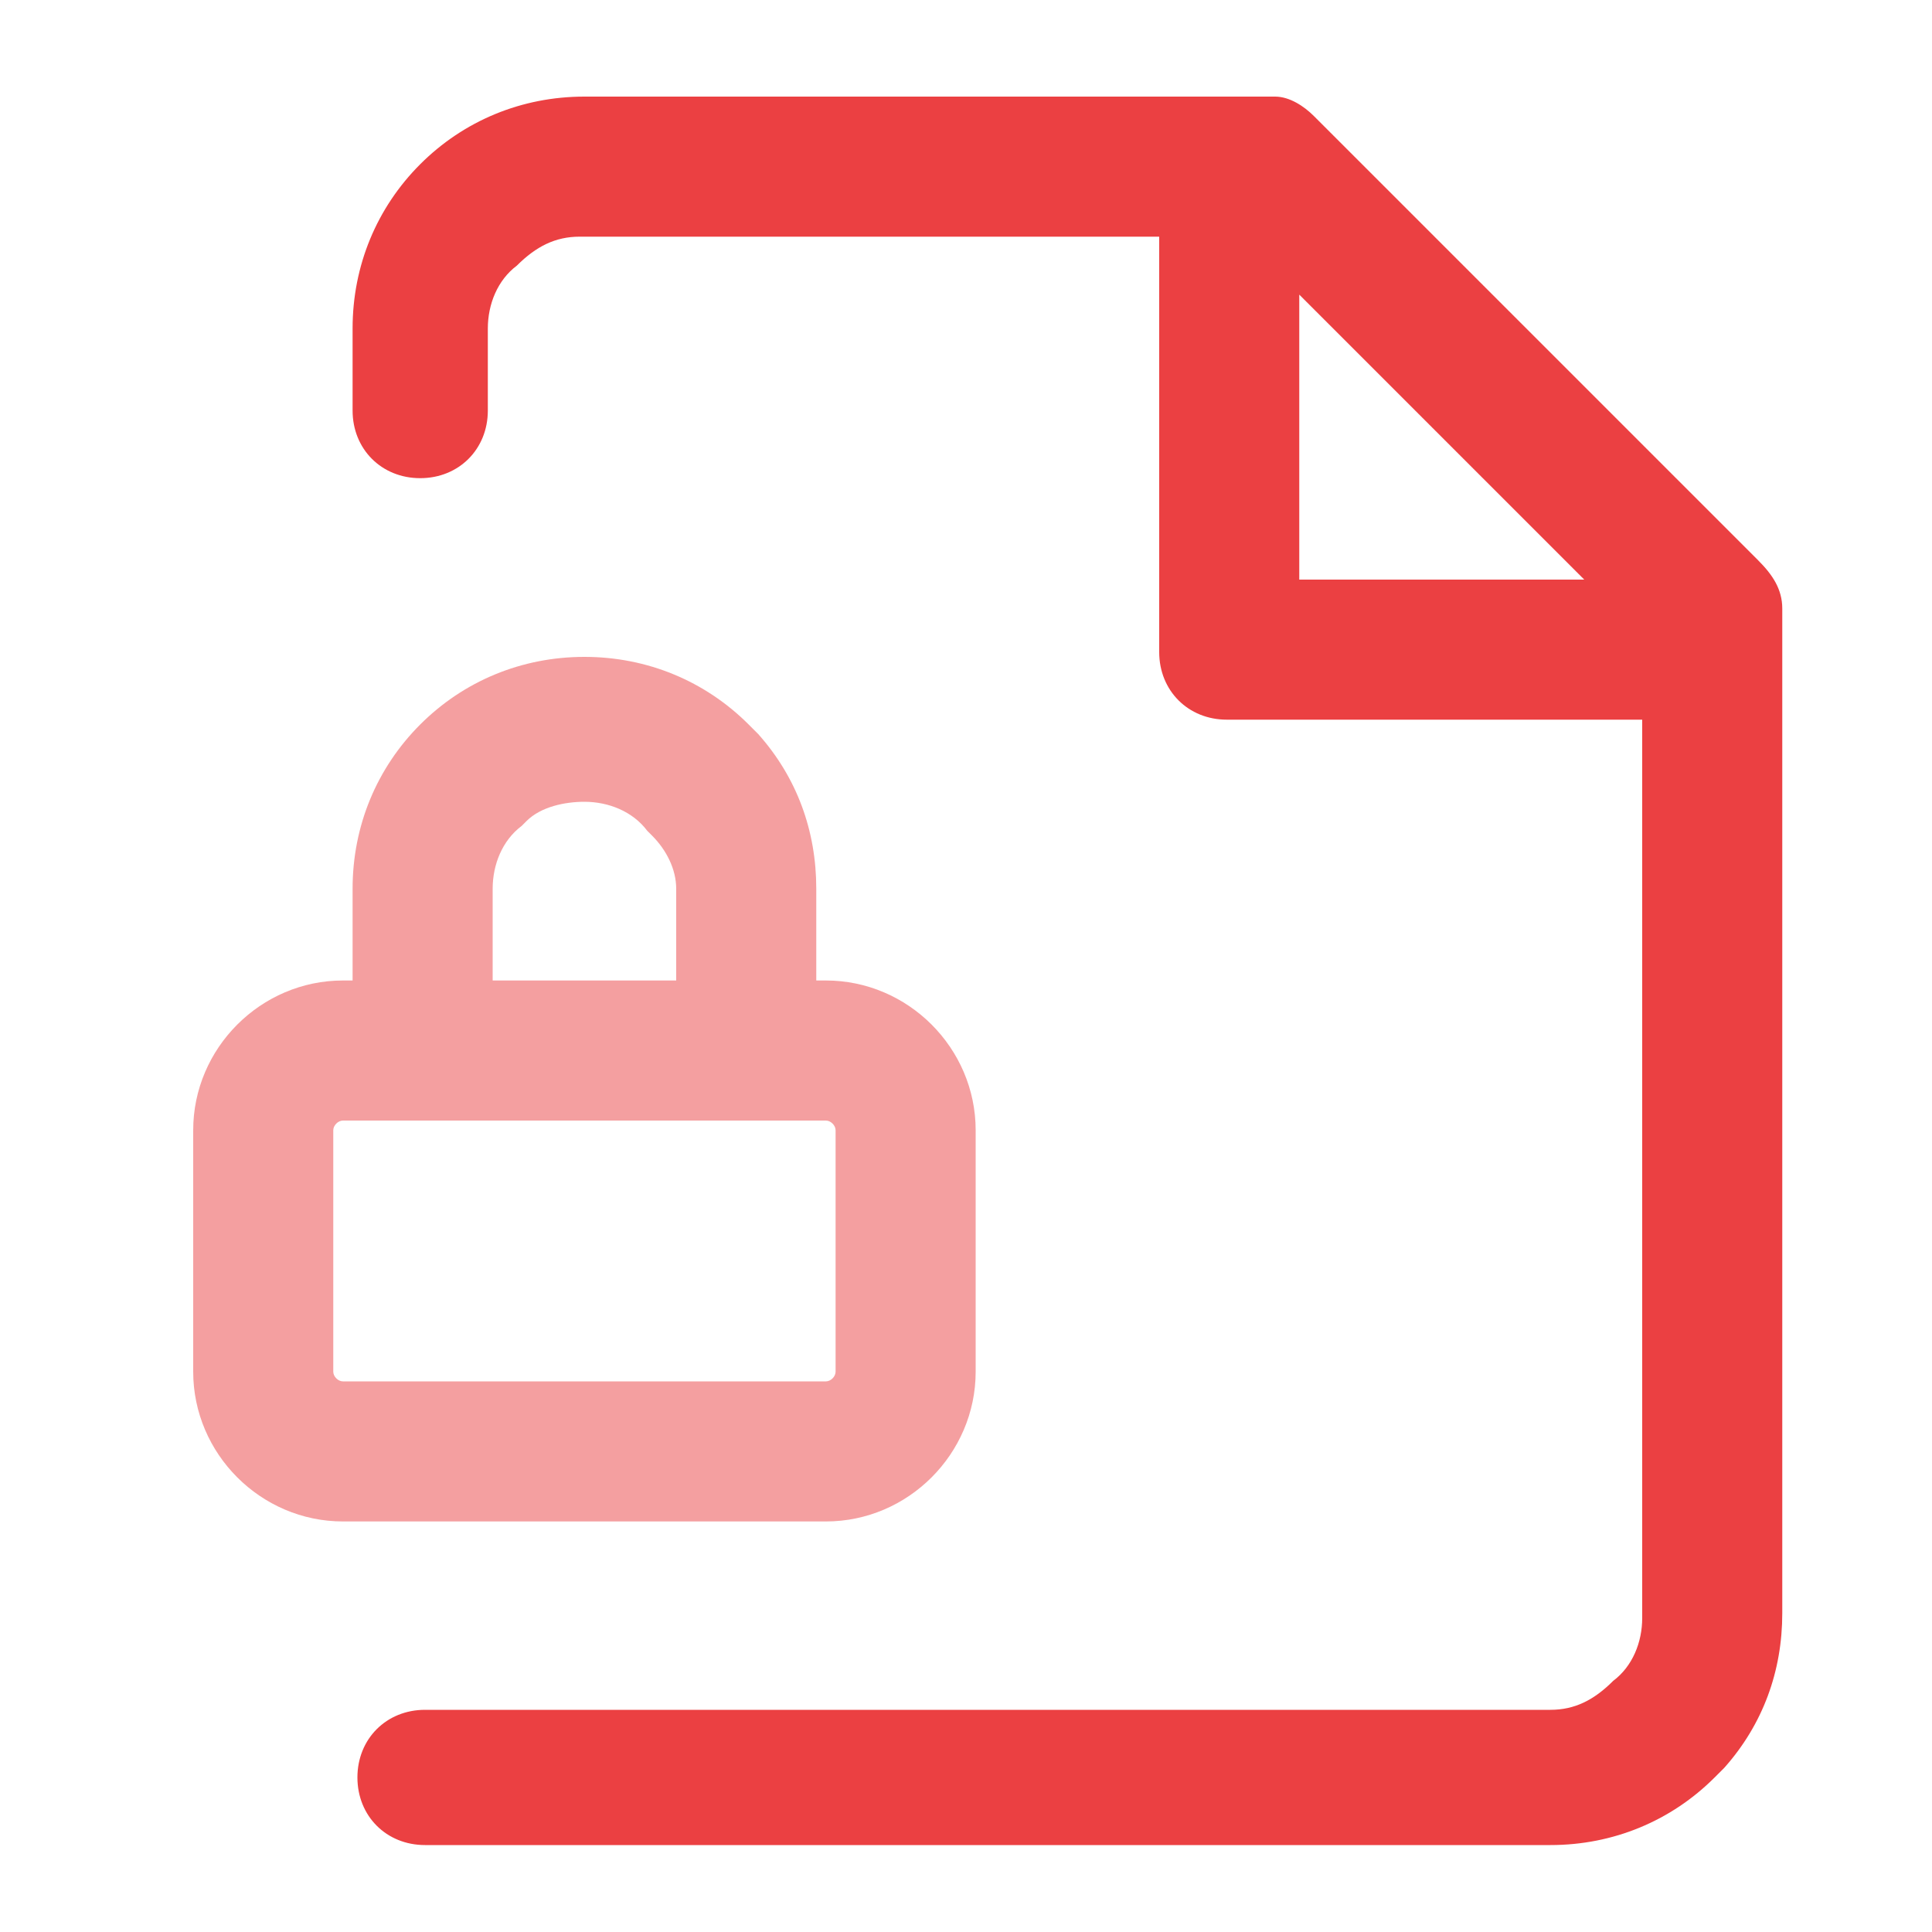
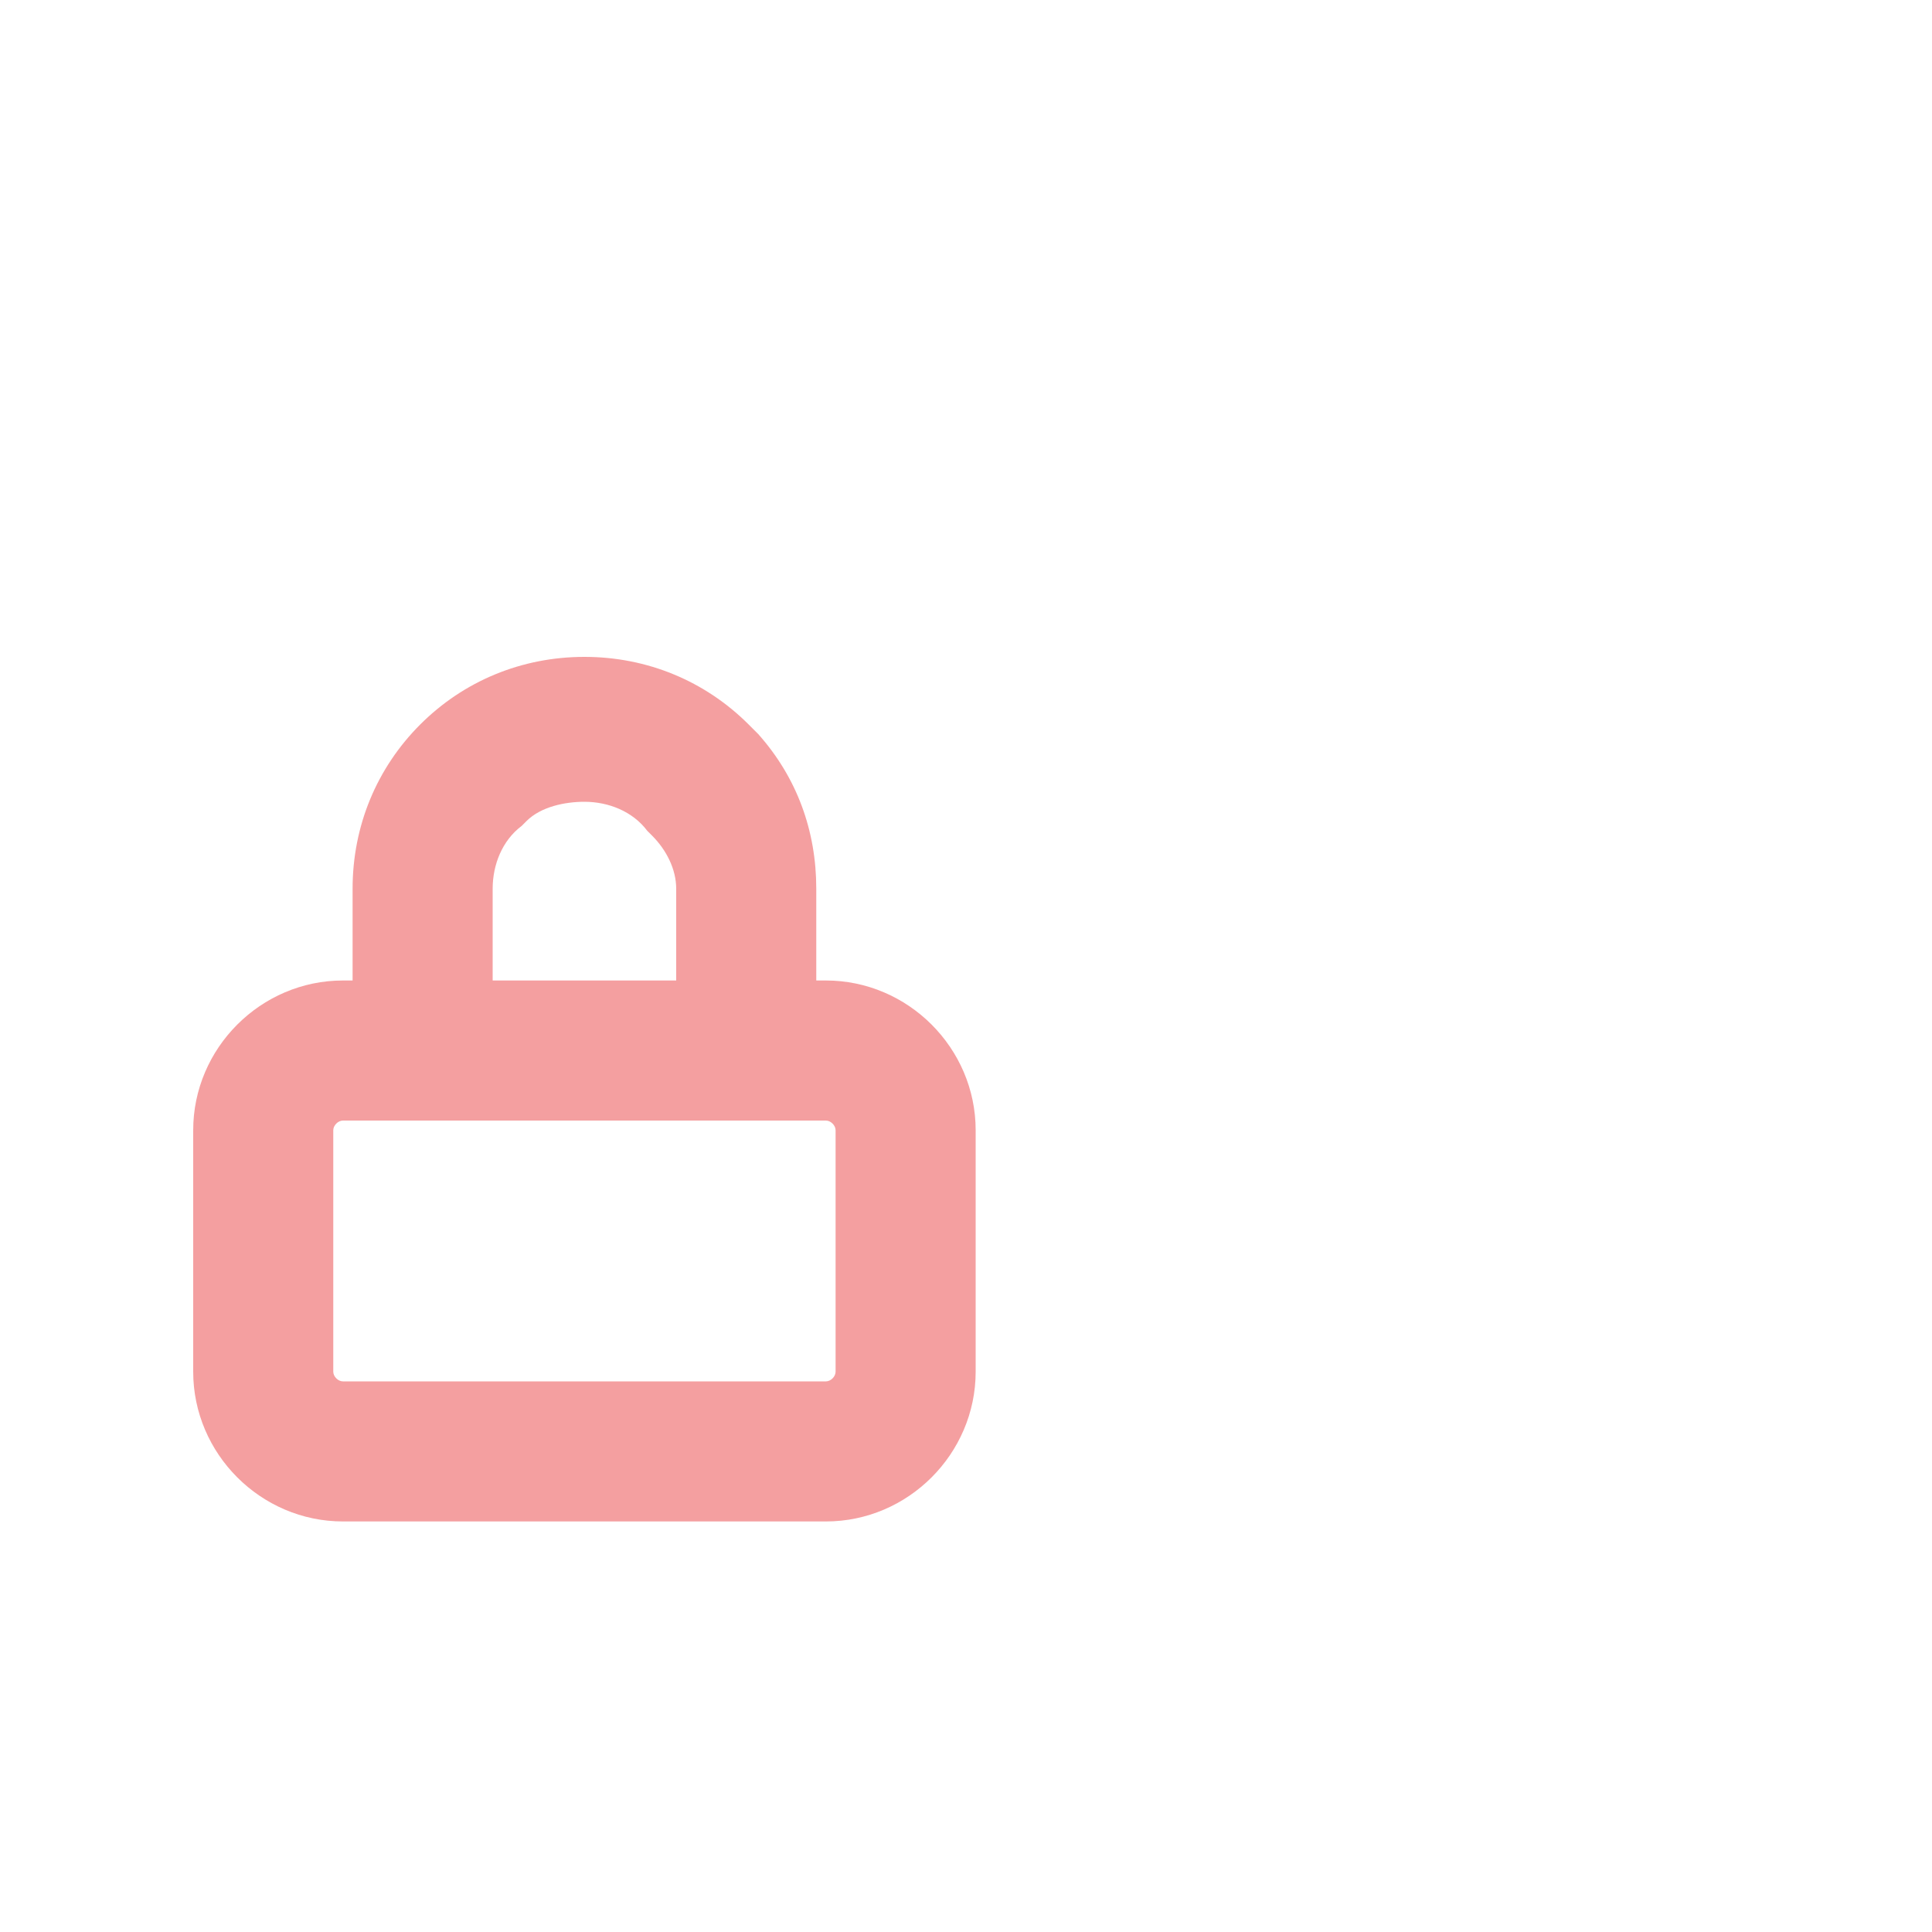
<svg xmlns="http://www.w3.org/2000/svg" width="40" height="40" viewBox="0 0 40 40" fill="none">
-   <path d="M36.4 11.6L27.2 2.4C27 2.2 26.7 2 26.4 2H26.3H12.1C10.8 2 9.6 2.5 8.7 3.4C7.8 4.3 7.3 5.5 7.3 6.8V8.5C7.3 9.3 7.9 9.9 8.7 9.9C9.5 9.9 10.1 9.3 10.1 8.5V6.8C10.1 6.3 10.3 5.8 10.7 5.5C11.1 5.1 11.5 4.9 12 4.9H24V13.5C24 14.3 24.6 14.9 25.4 14.9H34V33.5C34 34 33.8 34.5 33.4 34.8C33 35.2 32.6 35.4 32.1 35.4H8.8C8 35.4 7.4 36 7.4 36.8C7.4 37.6 8 38.2 8.8 38.2H32.1C33.4 38.2 34.6 37.7 35.5 36.8L35.7 36.6C36.5 35.7 36.9 34.6 36.9 33.4V12.6C36.9 12.2 36.7 11.9 36.4 11.6ZM26.9 12V6.1L32.8 12H26.9Z" fill="#EB4042" />
  <path opacity="0.5" d="M17.1 20.3H16.9V18.4C16.9 17.2 16.5 16.1 15.7 15.2L15.5 15C14.6 14.1 13.4 13.6 12.1 13.6C10.8 13.6 9.6 14.1 8.7 15C7.8 15.9 7.3 17.1 7.3 18.4V20.3H7.1C5.4 20.3 4 21.7 4 23.4V28.4C4 30.1 5.4 31.5 7.1 31.5H17.1C18.8 31.5 20.2 30.1 20.2 28.4V23.4C20.2 21.7 18.8 20.3 17.1 20.3ZM10.2 18.4C10.2 17.9 10.4 17.4 10.8 17.1L10.9 17C11.2 16.7 11.7 16.6 12.1 16.6C12.6 16.6 13.1 16.8 13.4 17.2L13.5 17.3C13.8 17.6 14 18 14 18.4V20.3H10.2V18.4ZM17.3 28.4C17.3 28.5 17.2 28.6 17.1 28.6H7.1C7 28.6 6.9 28.5 6.9 28.4V23.4C6.9 23.3 7 23.2 7.1 23.2H17.1C17.2 23.2 17.3 23.3 17.3 23.4V28.4Z" fill="#EB4042" />
</svg>